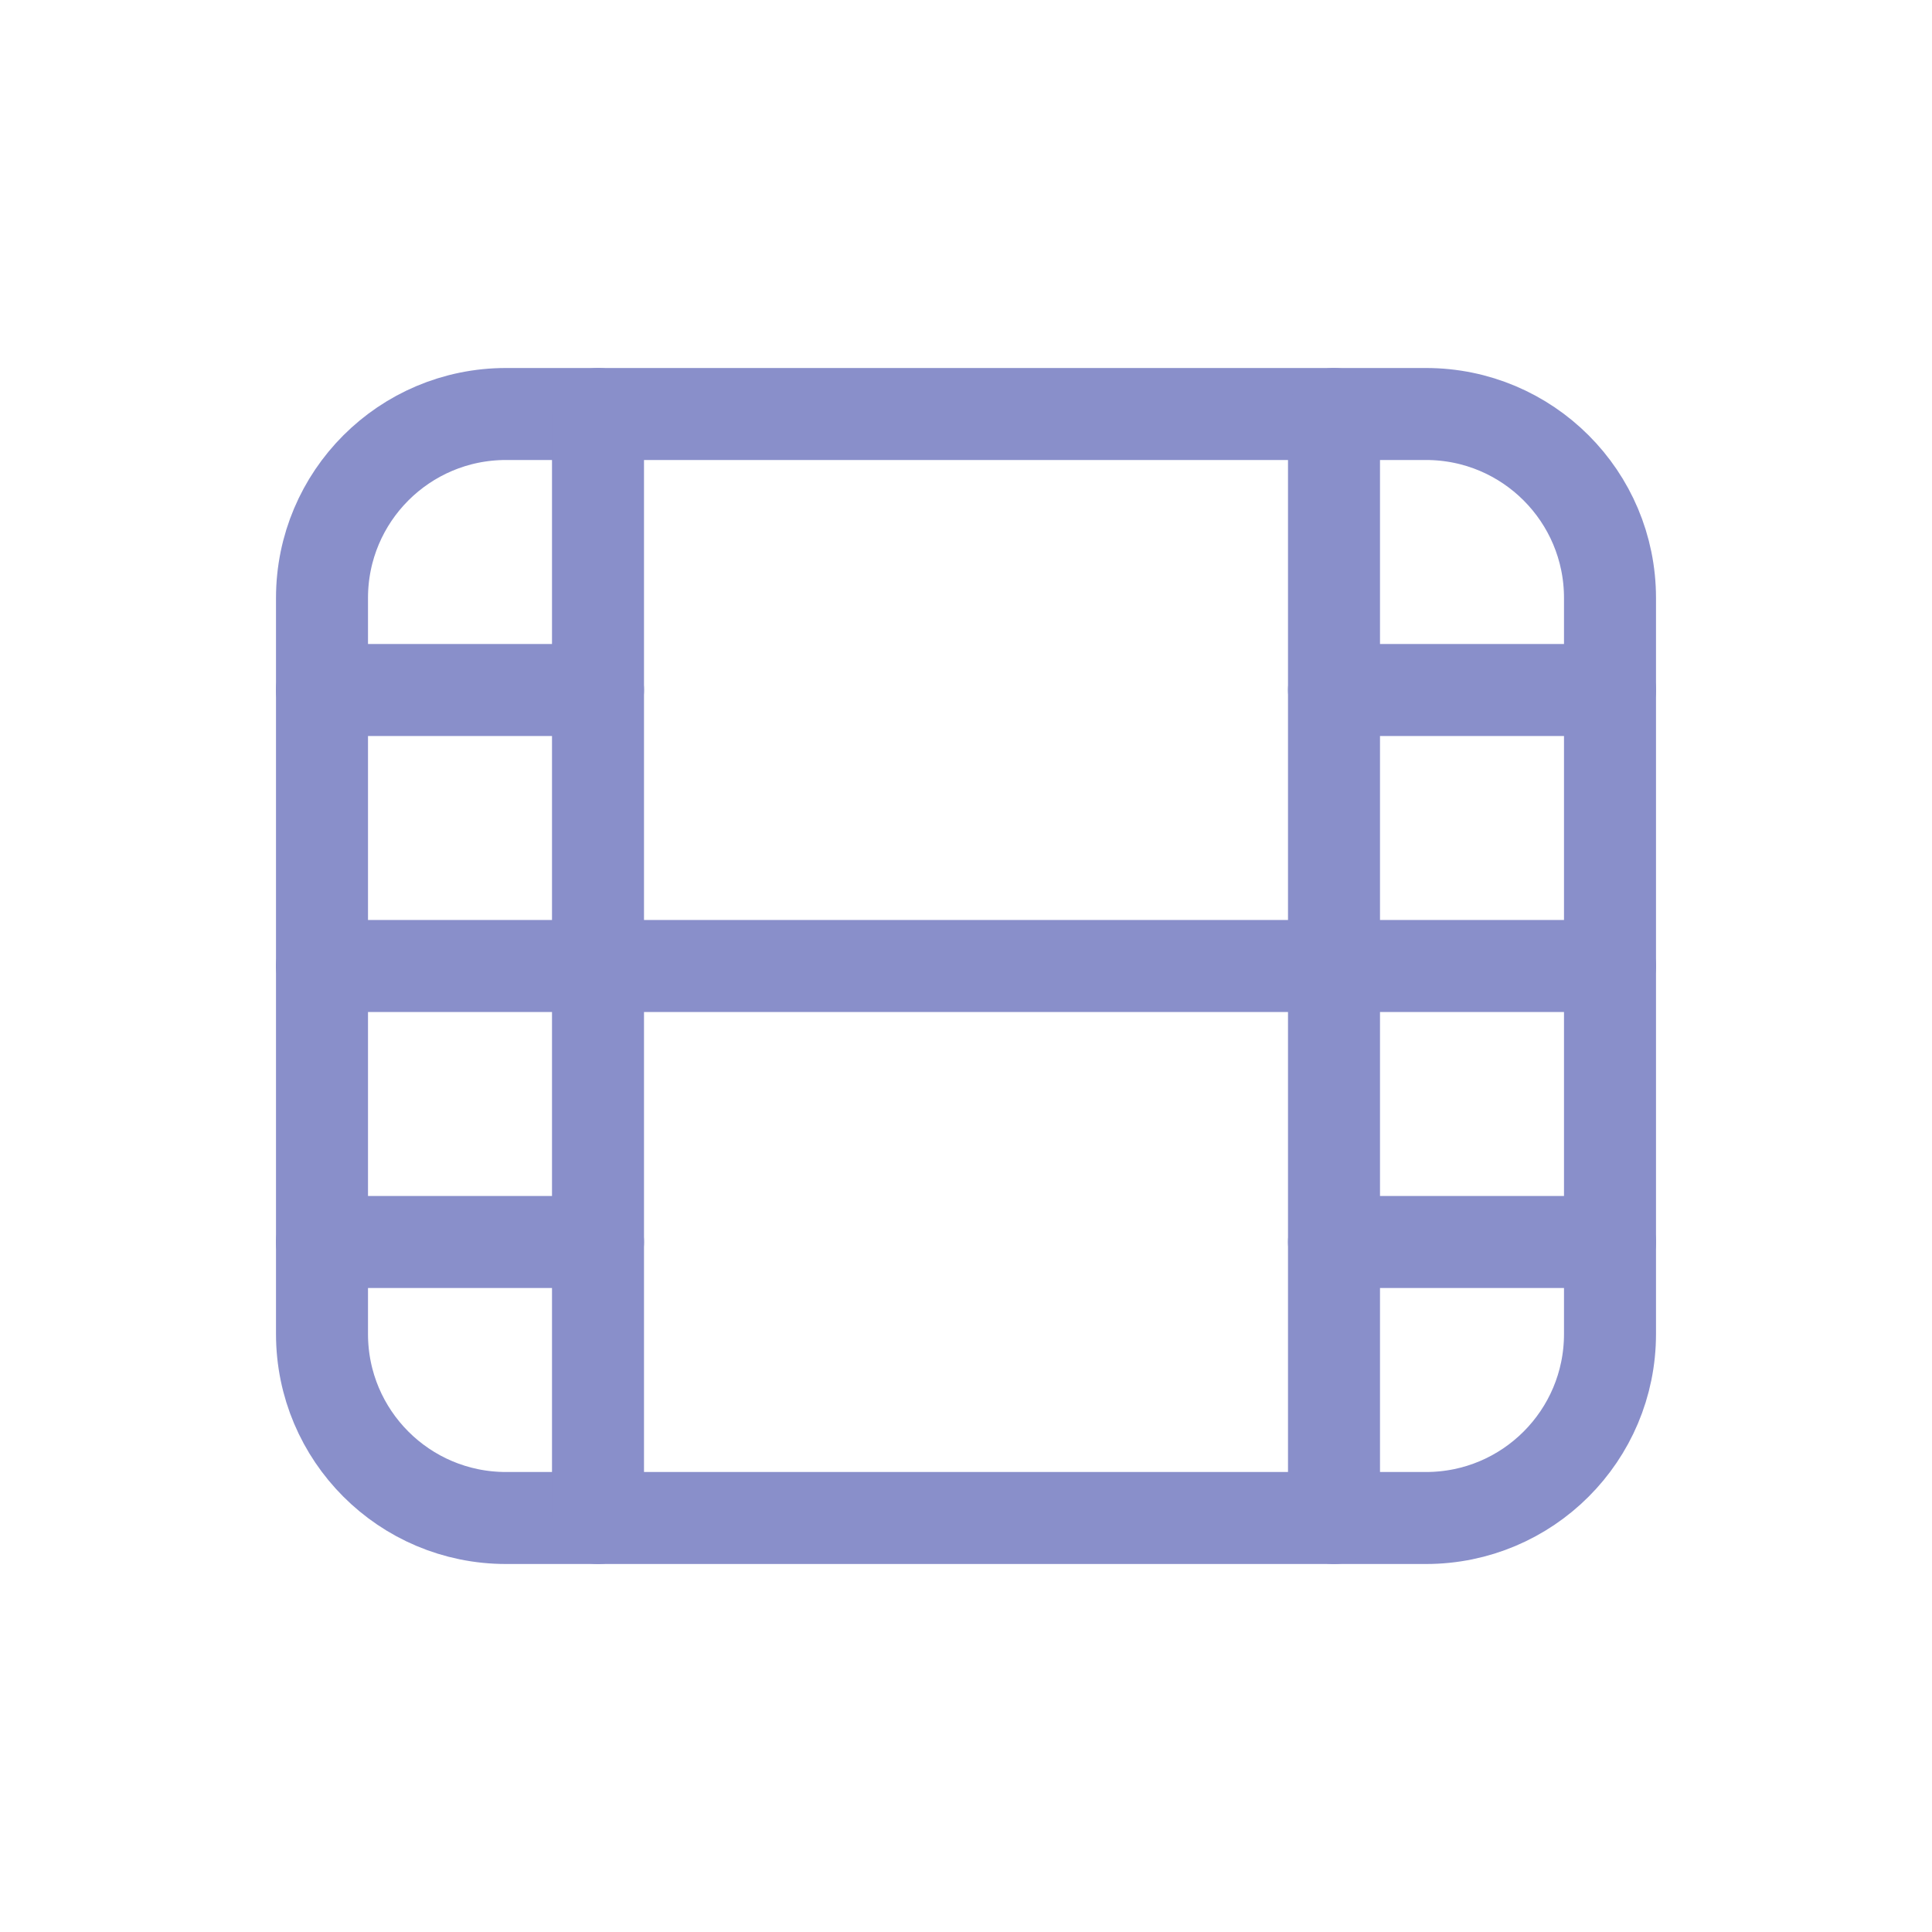
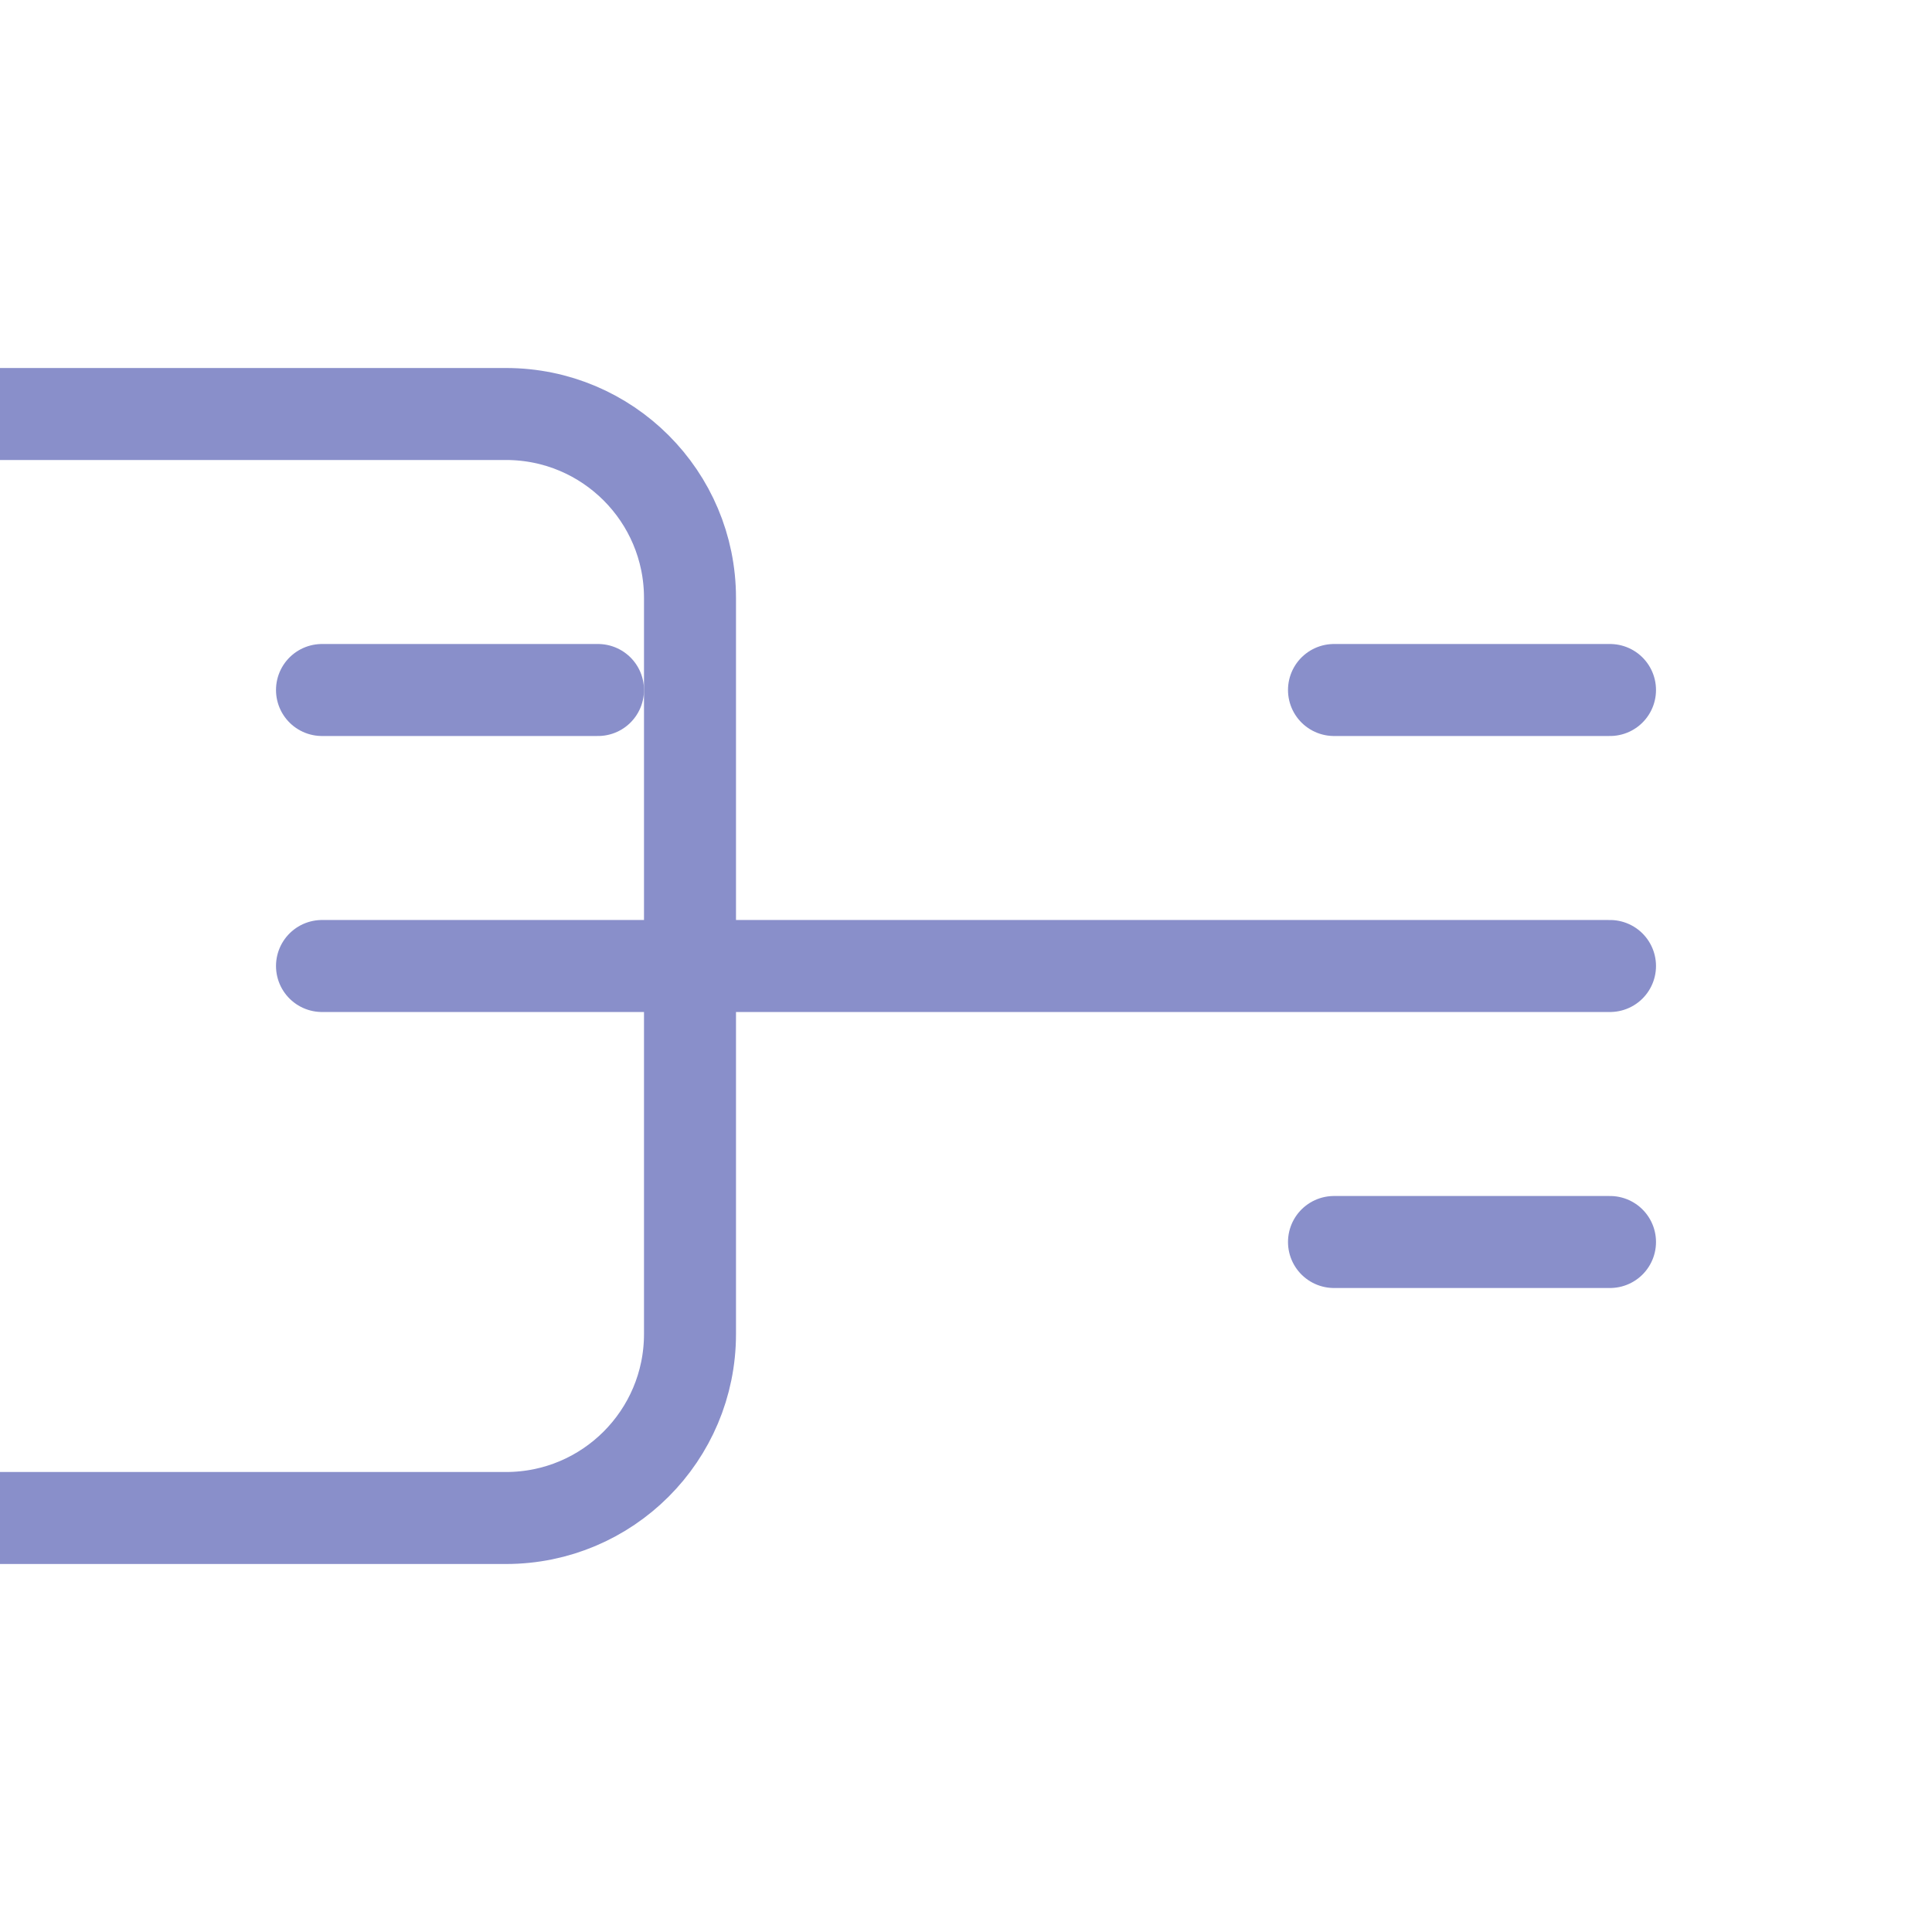
<svg xmlns="http://www.w3.org/2000/svg" width="60px" height="60px" viewBox="0 0 21 21">
  <g fill="none" fill-rule="evenodd" stroke="#898fca" stroke-linecap="round" stroke-linejoin="round" transform="translate(3 4)">
-     <path d="m2.5.5h10c1.105 0 2 .895 2 2v8c0 1.105-.895 2-2 2h-10c-1.105 0-2-.895-2-2v-8c0-1.105.895-2 2-2z" />
-     <path d="m3.5.5v12" />
-     <path d="m11.5.5v12" />
+     <path d="m2.5.5c1.105 0 2 .895 2 2v8c0 1.105-.895 2-2 2h-10c-1.105 0-2-.895-2-2v-8c0-1.105.895-2 2-2z" />
    <path d="m11.5 3.5h3" />
    <path d="m11.5 9.5h3" />
    <path d="m.5 3.5h3" />
    <path d="m.5 6.5h14" />
-     <path d="m.5 9.5h3" />
  </g>
</svg>